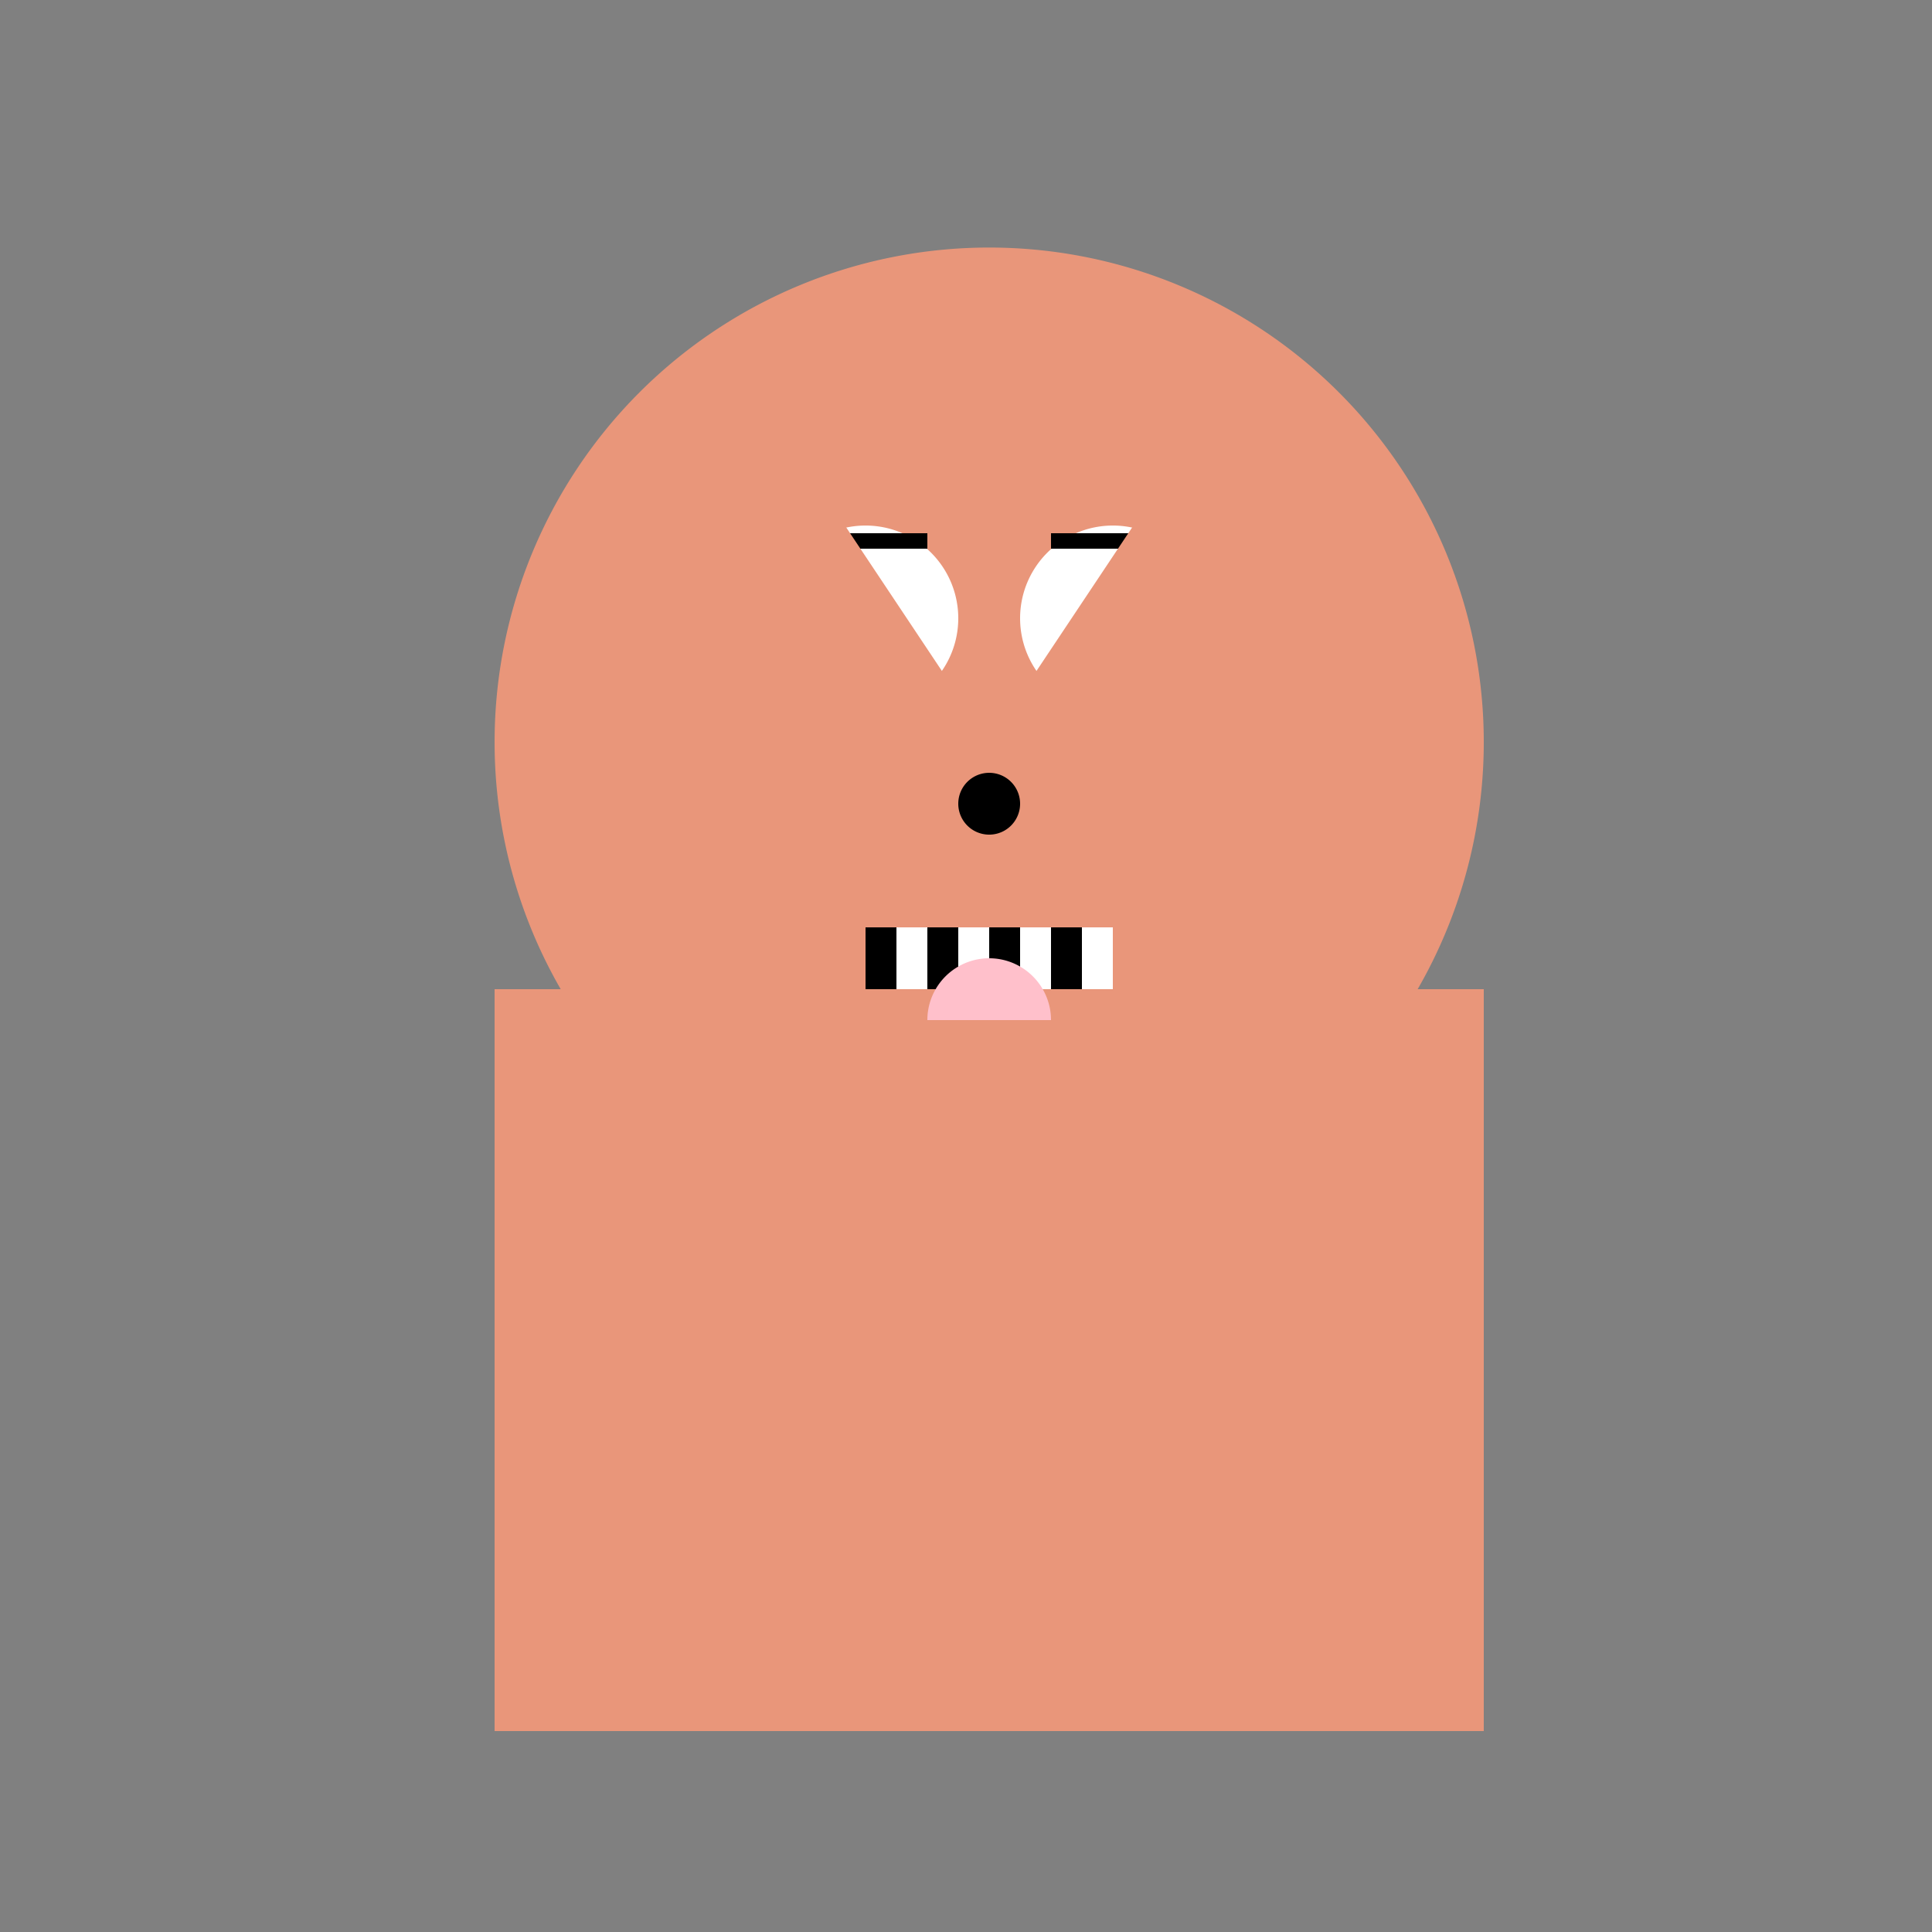
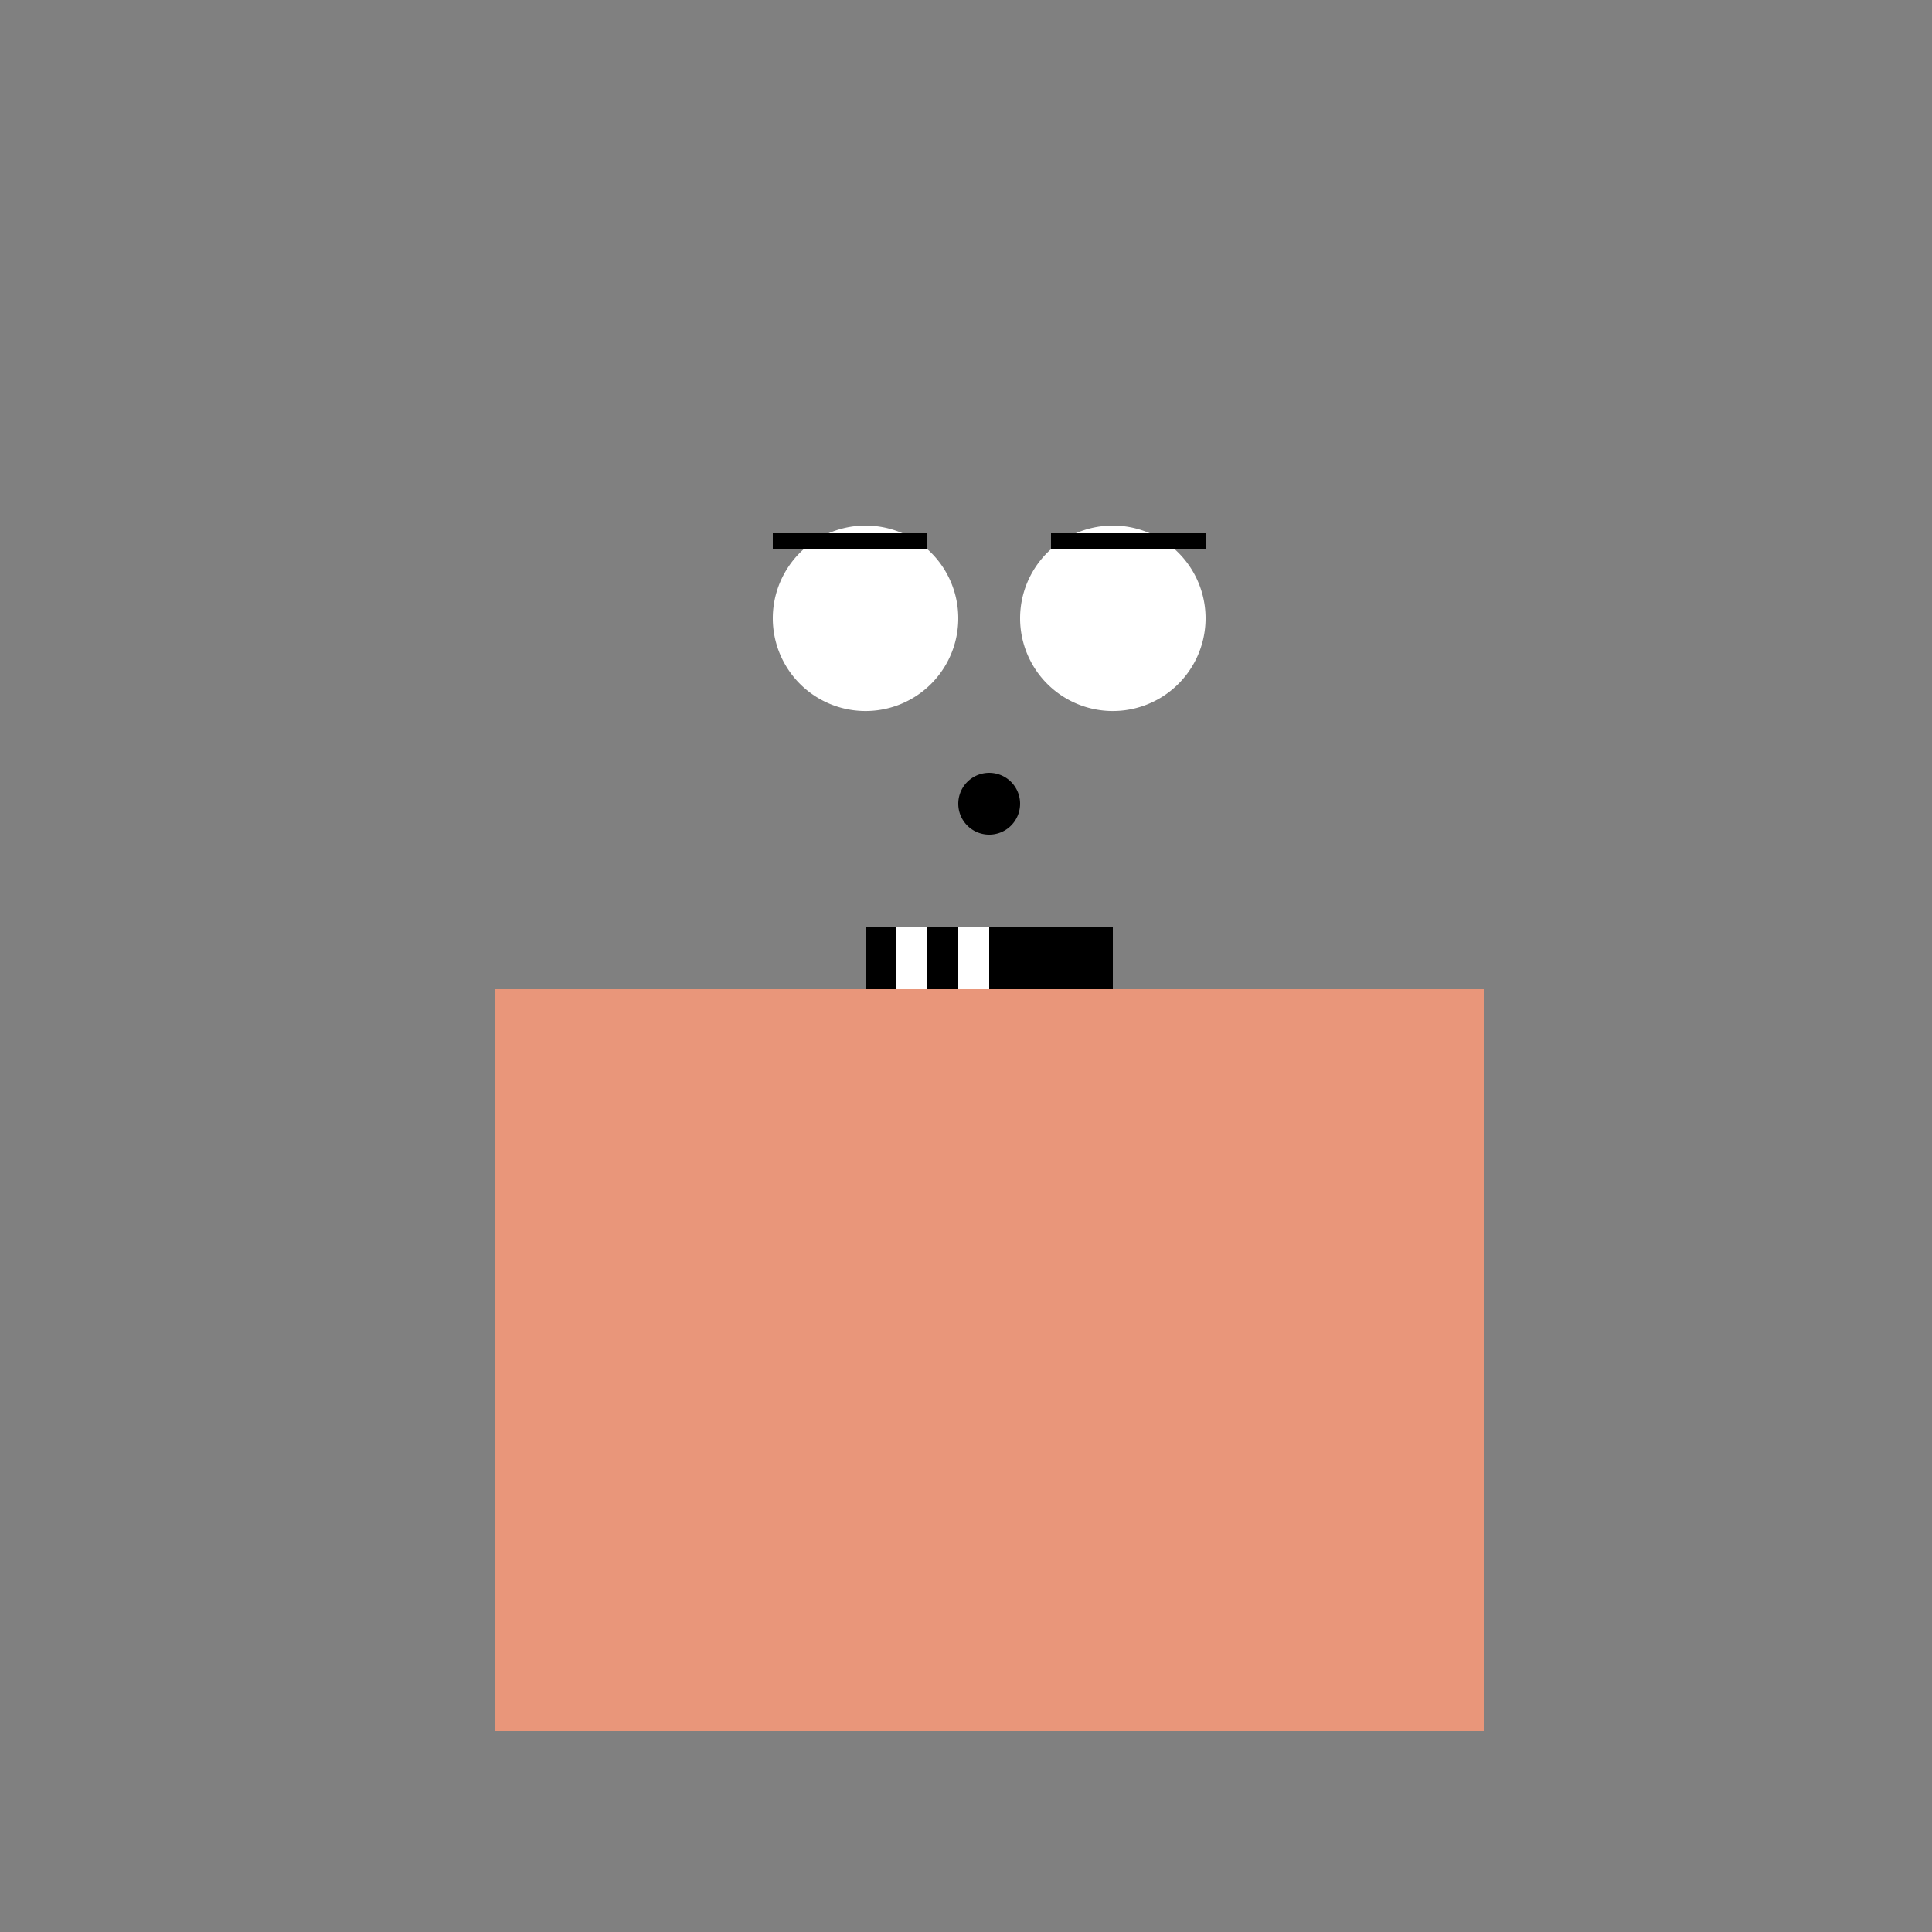
<svg xmlns="http://www.w3.org/2000/svg" width="500" height="500">
  <rect width="100%" height="100%" fill="#808080" stroke="none" />
  <defs />
  <g>
    <rect fill="#E9967A" stroke="none" x="128" y="256" width="256" height="192" />
-     <path fill="#E9967A" stroke="none" paint-order="stroke fill markers" d=" M 384 192 A 128 128 0 1 0 384 192.128 Z" />
    <path fill="#FFFFFF" stroke="none" paint-order="stroke fill markers" d=" M 248 160 A 24 24 0 1 0 248 160.024 Z" />
    <path fill="#FFFFFF" stroke="none" paint-order="stroke fill markers" d=" M 312 160 A 24 24 0 1 0 312 160.024 Z" />
    <path fill="none" stroke="#000000" paint-order="fill stroke markers" d=" M 200 140 L 240 140" stroke-miterlimit="10" stroke-width="4" stroke-dasharray="" />
    <path fill="none" stroke="#000000" paint-order="fill stroke markers" d=" M 272 140 L 312 140" stroke-miterlimit="10" stroke-width="4" stroke-dasharray="" />
    <rect fill="#000000" stroke="none" x="224" y="240" width="64" height="16" />
    <rect fill="#FFFFFF" stroke="none" x="232" y="240" width="8" height="16" />
    <rect fill="#FFFFFF" stroke="none" x="248" y="240" width="8" height="16" />
-     <rect fill="#FFFFFF" stroke="none" x="264" y="240" width="8" height="16" />
-     <rect fill="#FFFFFF" stroke="none" x="280" y="240" width="8" height="16" />
    <path fill="#000000" stroke="none" paint-order="stroke fill markers" d=" M 264 208 A 8 8 0 1 0 264 208.008 Z" />
-     <path fill="#E9967A" stroke="none" paint-order="stroke fill markers" d=" M 128 192 L 192 96 L 256 192 Z" />
-     <path fill="#E9967A" stroke="none" paint-order="stroke fill markers" d=" M 384 192 L 320 96 L 256 192 Z" />
-     <path fill="#FFC0CB" stroke="none" paint-order="stroke fill markers" d=" M 272 264 A 16 16 0 1 0 240 264 Z" />
+     <path fill="#E9967A" stroke="none" paint-order="stroke fill markers" d=" M 128 192 L 192 96 Z" />
  </g>
</svg>